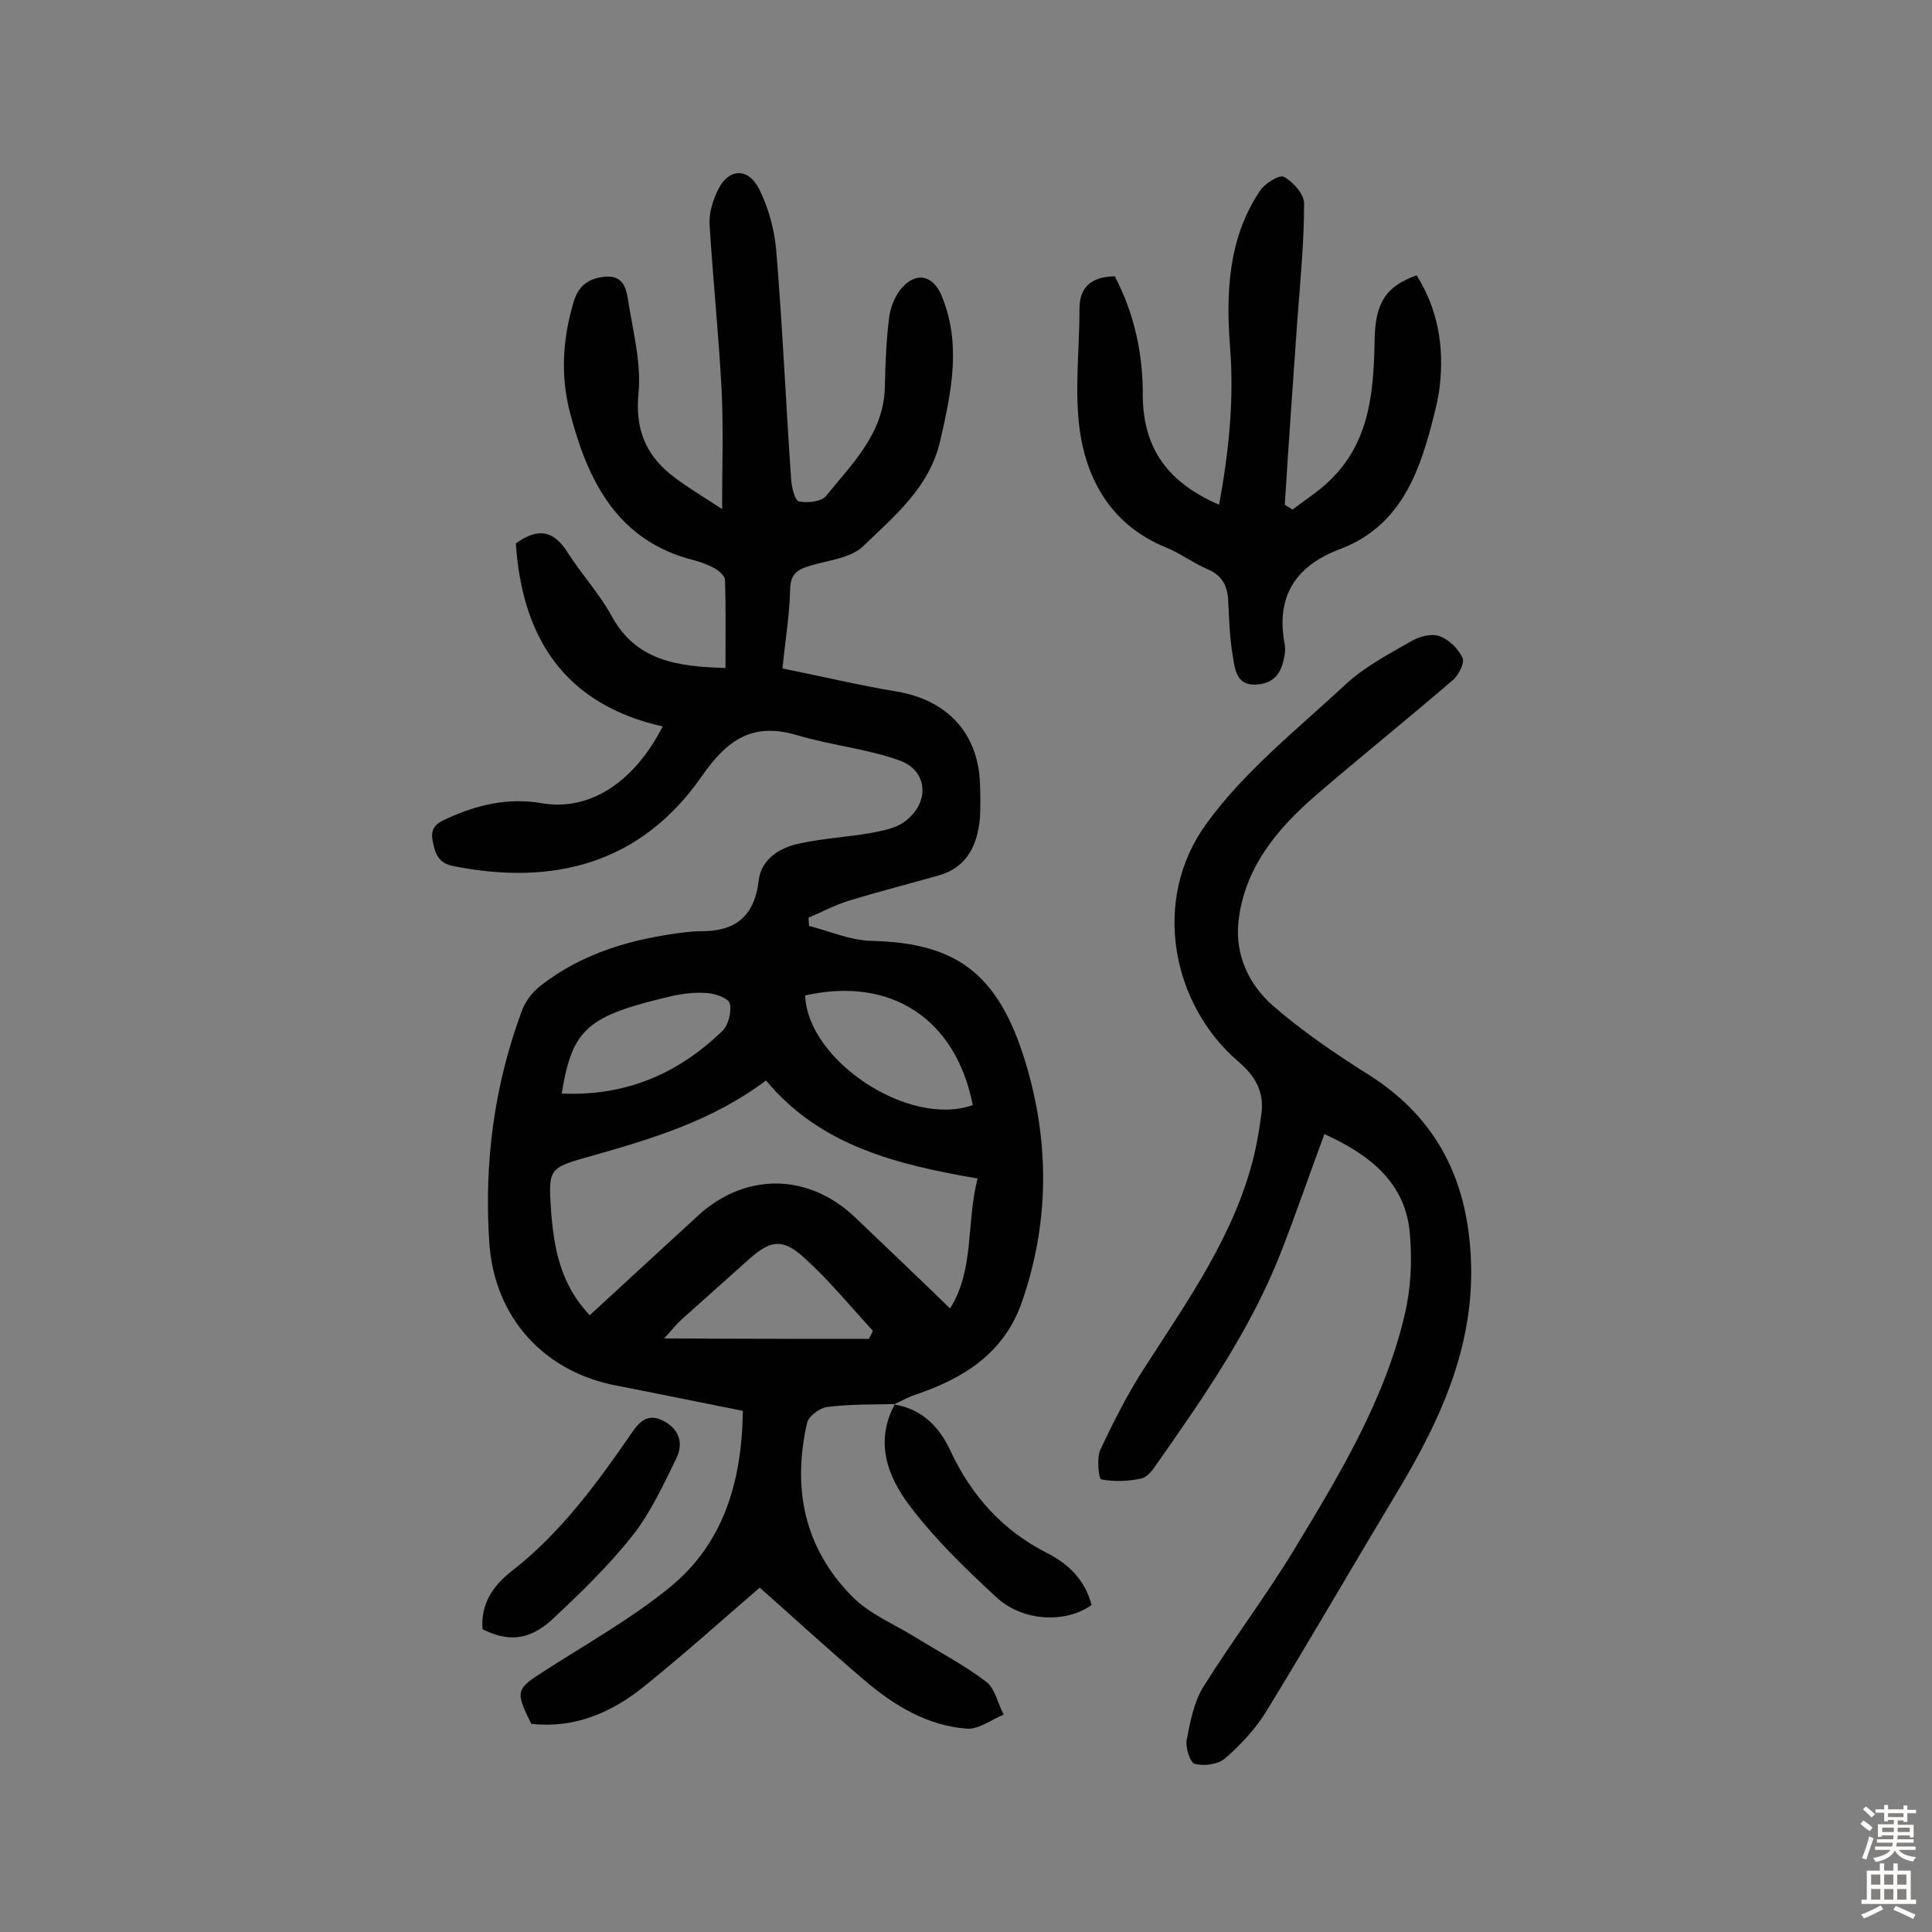
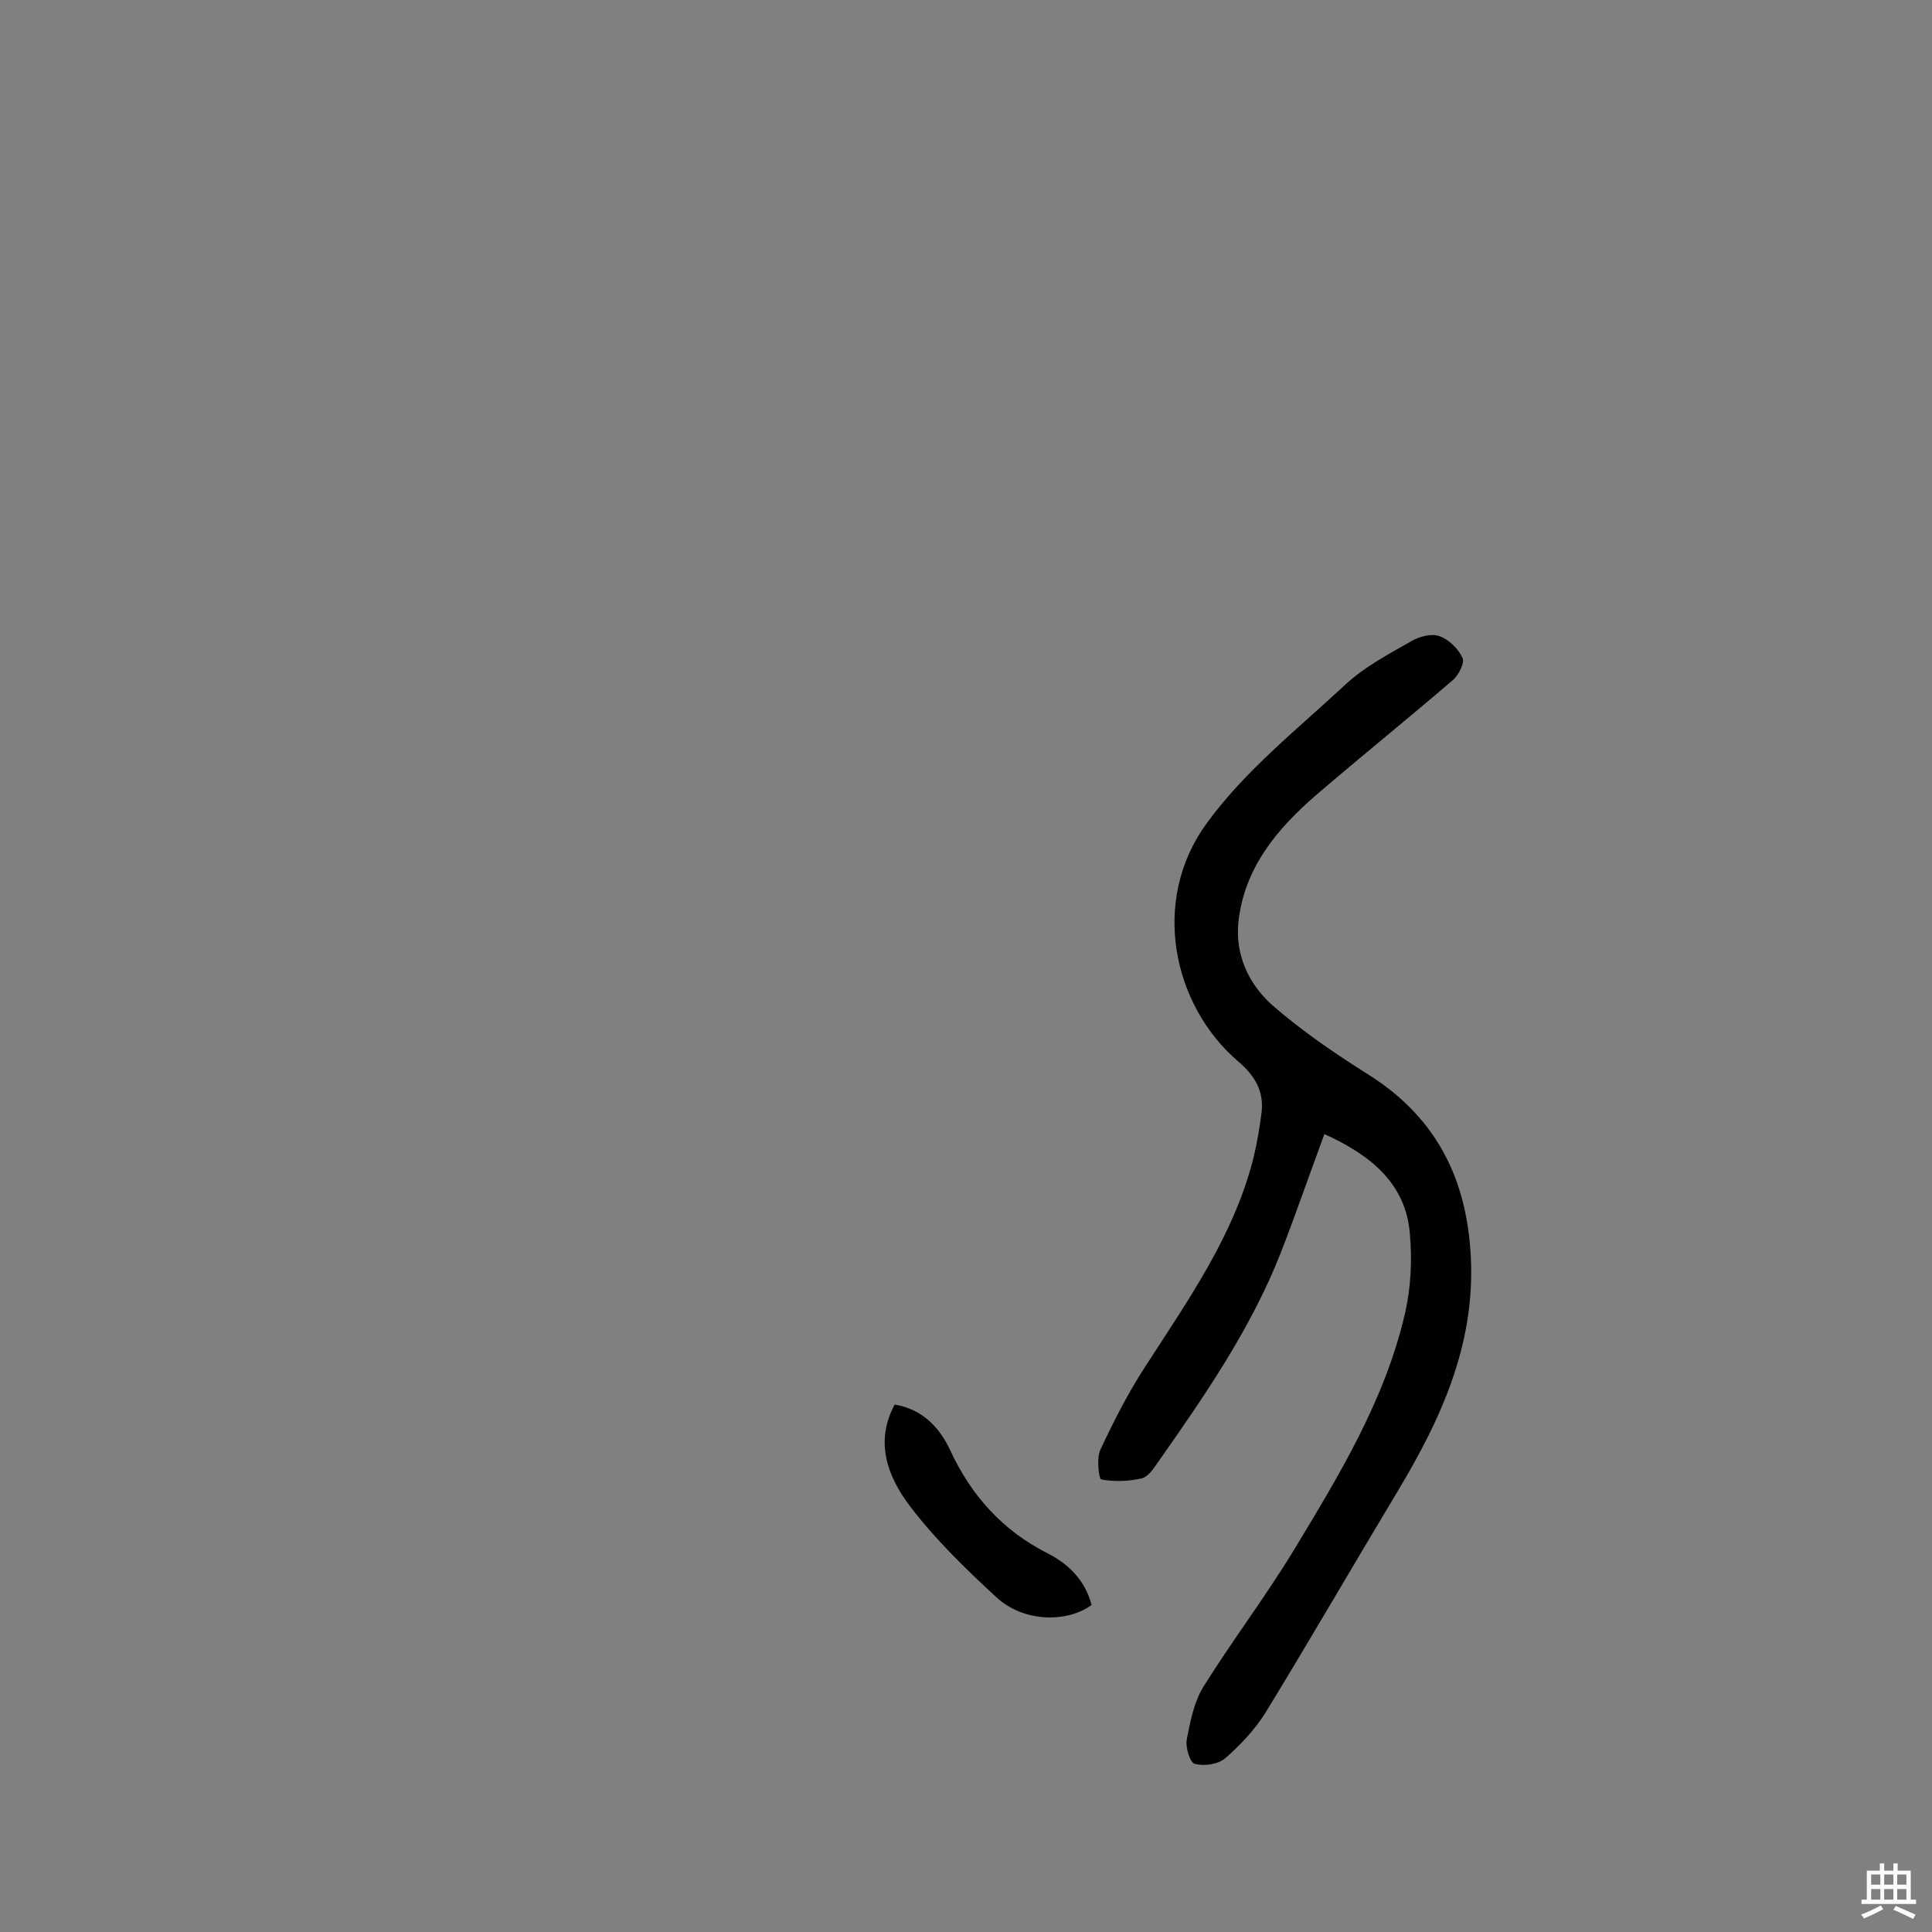
<svg xmlns="http://www.w3.org/2000/svg" enable-background="new 0 0 400 400" viewBox="0 0 400 400">
  <rect x="0" y="0" width="400" height="400" fill="#808080" stroke="none" />
  <g fill="#010102">
-     <path d="m185.4 290.7c-4.7.1-9.4 0-14.1.6-1.6.2-3.9 1.9-4.2 3.3-3.1 13.5-.6 25.9 9.3 35.9 3.5 3.6 8.6 5.7 13 8.4 5 3.1 10.2 5.8 14.8 9.3 1.8 1.4 2.4 4.5 3.6 6.8-2.5 1-5.2 3.1-7.6 2.9-8.2-.6-15.1-4.8-21.2-10-7.4-6.3-14.6-12.9-21.7-19.2-7 6-15.3 13.5-24 20.5-6.7 5.4-14.4 8.7-23.3 7.7-3.4-6.8-3.2-7.2 2.8-11 8.7-5.6 17.8-10.7 25.8-17.2 11.2-9.1 15-21.9 15.2-36.6-8.6-1.7-17.3-3.5-26-5.2-15.2-2.8-25.5-14.2-26.5-29.7-1.1-16.4 1-32.4 6.7-47.8.7-2 2.2-4 3.9-5.3 8.8-6.9 19.2-9.8 30.1-11.1 1-.1 1.9-.2 2.9-.2 7.2.1 11.3-2.9 12.2-10.6.5-4.3 4.4-6.8 8.6-7.6 4.7-1 9.6-1.3 14.4-2.1 2.5-.5 5.2-.9 7.2-2.4 5.2-3.8 4.9-10.4-.9-12.6-6.9-2.5-14.4-3.2-21.4-5.3-9.2-2.7-14.4.9-19.7 8.5-12.5 18-30.5 22.8-51.5 18.6-3-.6-3.7-2.5-4.2-5.1-.6-2.8.8-3.8 2.9-4.7 6.3-2.9 12.7-4.4 19.7-3.2 9.8 1.7 19.1-4.3 25-15.9-20.4-4.6-29.1-18.4-30.4-37.9 5-3.6 8.1-2.3 10.8 2 2.8 4.4 6.4 8.3 8.9 12.8 5.1 9.6 13.8 10.7 23.7 11 0-6.3.1-12.3-.1-18.2 0-.8-1.1-1.8-1.9-2.3-1.4-.8-3-1.4-4.5-1.8-15.9-4-22-16.4-25.7-30.6-2-7.7-1.5-15.4.8-23 1-3.2 2.9-4.7 6.3-5.1 3.8-.4 4.5 2.2 4.9 4.6 1 6.5 2.8 13.2 2.2 19.5-.7 7.2 1.3 12.4 6.5 16.7 3.2 2.6 6.9 4.7 10.8 7.3 0-8.8.3-16.8-.1-24.7-.6-11.5-1.8-22.9-2.5-34.4-.1-2.3.7-4.8 1.7-6.9 2.2-4.6 6.3-4.8 8.6-.2 1.9 3.8 3.1 8.2 3.5 12.5 1.3 15.8 2 31.7 3.1 47.6.1 1.6.8 4.4 1.6 4.5 1.8.4 4.7.1 5.7-1.2 5.4-6.7 11.9-12.9 12.1-22.5.1-4.9.3-9.7.9-14.5.3-2.2 1.4-4.8 2.9-6.3 3-3.1 6.2-2.1 7.9 1.8 4.2 10 2.1 19.9-.2 30-2.2 9.8-9.5 15.7-16 22-2.6 2.5-7.4 2.9-11.2 4.1-2.3.7-3.8 1.6-3.9 4.6-.1 5.3-1 10.6-1.6 16.6 8 1.6 15.9 3.5 23.8 4.8 10.4 1.8 16.8 8.7 17.1 19.2.1 2.3.1 4.6 0 6.8-.5 5.7-2.6 10.4-8.7 12.1s-12.2 3.3-18.2 5.1c-3 .9-5.8 2.4-8.6 3.6 0 .6.1 1.1.1 1.7 4.3 1.1 8.6 3 12.9 3.1 18.4.4 26.9 7.4 32.4 26.8 4.5 15.9 4.3 32-1.2 47.9-3.7 10.7-12.1 15.9-22.2 19.3-1.5.5-2.8 1.3-4.2 1.9 0 .1.2 0 .2 0zm-63.3-18.4c7.6-7 15-13.8 22.4-20.6 9.8-9 22.9-8.9 32.6.4 6.4 6.1 12.8 12.2 19.6 18.8 5.1-8.1 3.3-17.6 5.7-26.9-16.7-2.9-32.5-6.7-43.8-20.3-11.2 8.4-23.7 12.1-36.4 15.7-8.6 2.4-8.7 2.5-8.1 11.4.6 7.6 1.9 15.1 8 21.5zm79.3-43.5c-3.5-17.9-17-26.7-34.7-22.7.5 13.5 21.5 27.4 34.7 22.7zm-21.5 48.4c.3-.6.6-1.1.8-1.7-4.7-5.1-9.1-10.5-14.2-15.1-4.5-4.1-7-3.6-11.3.2-4.7 4.2-9.4 8.4-14.1 12.6-1.1 1-2 2.2-3.6 3.9 14.9.1 28.7.1 42.4.1zm-63.6-50.8c13.1.6 24-4 33.2-12.9 1.3-1.2 2-4 1.6-5.7-.2-1.1-3-2.1-4.7-2.2-2.4-.2-4.9.1-7.2.6-17.5 4.1-20.7 6.6-22.9 20.2z" />
    <path d="m274.2 234.8c-3.1 8.4-5.9 16.5-9 24.5-6.2 15.8-15.8 29.7-25.5 43.5-.9 1.3-2 3-3.4 3.3-2.7.6-5.6.7-8.3.2-.5-.1-1-4.4-.2-6.1 2.8-6 5.8-11.9 9.4-17.4 8.9-13.8 18.4-27.2 22.4-43.4.7-3 1.2-6 1.6-9.1.5-4.4-1.4-7.6-4.8-10.5-13.7-11.7-18.2-33.4-6.6-49.3 7.9-10.9 18.9-19.6 28.9-28.9 3.9-3.6 8.7-6.1 13.4-8.8 1.7-1 4.2-1.7 5.9-1.1 2 .7 3.9 2.6 4.8 4.5.5 1-.8 3.6-2 4.6-9.3 8-19 15.8-28.3 23.8-8.1 7-14.9 15.1-16.1 26.3-.7 6.9 2.2 12.9 7 17.2 6.2 5.4 13.1 10.1 20.1 14.5 13.2 8.4 19.7 20.3 20.9 35.8 1.5 18.9-5.7 34.8-15 50.3-9.2 15.3-18.1 30.7-27.4 45.9-2.2 3.5-5.2 6.7-8.3 9.4-1.5 1.3-4.3 1.7-6.3 1.2-1-.2-2-3.4-1.7-5 .7-3.7 1.5-7.8 3.4-10.9 6-9.6 12.9-18.7 18.8-28.4 9.3-15.4 18.7-30.8 22.9-48.6 1.3-5.4 1.6-11.3 1.1-16.8-.8-10.5-8.2-16.4-17.7-20.7z" />
-     <path d="m252.4 104.5c2-10.9 3.1-21.4 2.3-32.2-.9-11.4-.5-22.8 6.1-32.7 1-1.6 4.1-3.5 5-3 1.9 1 4.2 3.6 4.2 5.5 0 8.1-.8 16.2-1.4 24.2-.9 12.7-1.8 25.4-2.6 38.2.5.3 1.1.7 1.6 1 2.5-1.9 5.3-3.7 7.6-5.9 8.4-8 9.2-18.4 9.4-29.1.1-7.8 2.3-11.2 8.7-13.5 4.4 7 5.7 14.7 4.8 22.8-.3 2.7-1 5.4-1.7 8.1-2.9 11.1-7.1 21.3-19 25.8-9.3 3.5-13.3 9.9-11.4 19.8.1.6.1 1.3 0 1.9-.5 3.2-1.6 5.9-5.5 6.3-4.3.5-4.8-2.8-5.2-5.5-.7-3.8-.8-7.7-1-11.6-.1-3.2-1.2-5.5-4.4-6.8-3-1.3-5.6-3.3-8.6-4.5-10.7-4.4-16.1-13.2-17.7-23.9-1.2-8.3-.1-17-.1-25.5 0-4.6 2.6-6.6 7.3-6.7 4.1 7.8 5.9 16.3 5.8 25.1.2 10.8 5.4 17.7 15.8 22.2z" />
    <path d="m185.2 290.8c5.7.9 9.3 4.7 11.5 9.4 4.4 9.5 10.9 16.7 20.2 21.4 4.5 2.3 7.8 5.7 9.1 10.7-5.3 3.8-14.2 3.5-19.7-1.6-6.4-5.9-12.8-12.1-18-19-4.6-6.1-7.3-13.4-2.9-21.2 0 .2-.2.3-.2.3z" />
-     <path d="m99.9 337.3c-.4-5.4 2.3-9.2 6.4-12.3 9.9-7.8 17.3-17.9 24.4-28.2 1.7-2.5 3.4-4.3 6.7-2.6 3.4 1.8 4.1 4.8 2.6 7.8-2.7 5.5-5.3 11.2-9.1 16-5 6.3-10.9 12-16.8 17.5-4.7 4.2-9.1 4.4-14.2 1.8z" />
  </g>
-   <path d="m385.2 377.6.6-.7c.6.4 1.3.9 1.9 1.5l-.6.7c-.8-.5-1.4-1-1.9-1.5zm.3 7.1c.6-1.4 1.1-2.9 1.5-4.5.3.1.6.3.9.4-.5 1.4-1 2.9-1.5 4.4zm.2-10.1.6-.6c.7.5 1.3 1.1 1.9 1.6l-.7.7c-.6-.6-1.2-1.2-1.8-1.7zm8.4-.8h.8v.9h1.8v.7h-1.8v1.8h-.8v-.3h-1.2v.9h3.3v2.6h-.8v-.4h-2.5c0 .3 0 .6-.1.8h3.4v.7h-3.5c0 .3-.1.6-.1.8h4v.7h-3.5c.7.9 1.9 1.3 3.6 1.5-.2.2-.4.5-.6.9-1.9-.3-3.2-1.1-3.8-2.3-.5 1.1-1.8 2-3.9 2.4-.2-.3-.4-.5-.6-.8 1.9-.4 3.1-.9 3.6-1.7h-3.2v-.7h3.5c.1-.2.1-.5.2-.8h-3.3v-.7h3.4c0-.2 0-.5 0-.8h-2.4v.3h-.8v-2.6h3.3v-.9h-1.2v.3h-.8v-1.8h-1.8v-.7h1.8v-.9h.8v.9h3.2zm-4.4 5.5h2.4c0-.3 0-.6 0-.9h-2.4zm1.2-3.1h3.2v-.8h-3.2zm4.4 2.2h-2.4v.9h2.5v-.9z" fill="#fcfbfa" />
  <path d="m389.2 385.8h.9v1.5h1.9v-1.5h.9v1.5h2.7v6h1.1v.9h-11.3v-.9h1.1v-6h2.7zm.2 8.7.5.8c-1.2.6-2.5 1.3-4 1.9-.2-.3-.3-.6-.6-.8 1.6-.6 3-1.3 4.1-1.9zm-2-4.3h1.9v-2.1h-1.9zm0 3.1h1.9v-2.2h-1.9zm2.7-3.1h1.9v-2.1h-1.9zm0 3.1h1.9v-2.2h-1.9zm2.4 1.3c1.4.6 2.7 1.2 4.1 1.8l-.5.9c-1.5-.7-2.8-1.4-4.1-1.9zm2.2-6.5h-1.9v2.1h1.9zm-1.9 5.2h1.9v-2.2h-1.9z" fill="#fcfbfa" />
</svg>